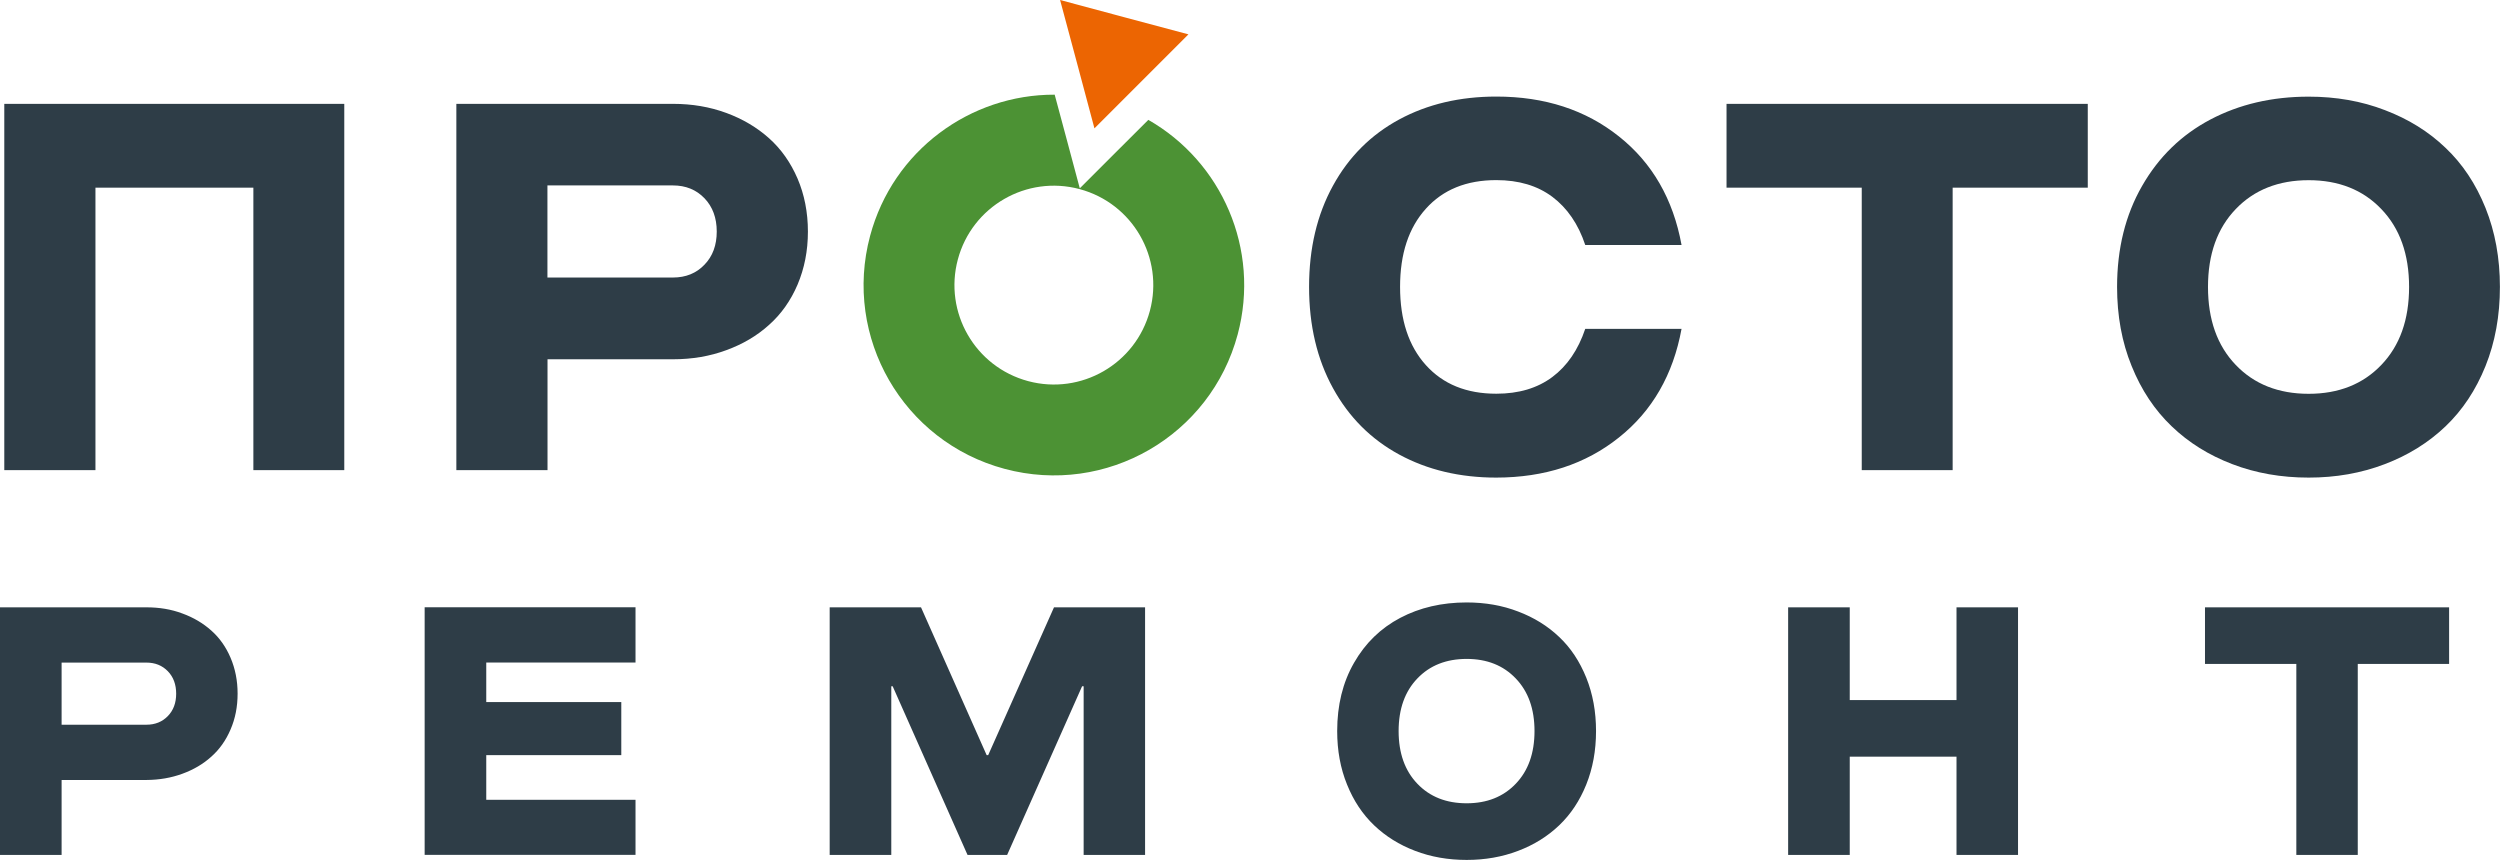
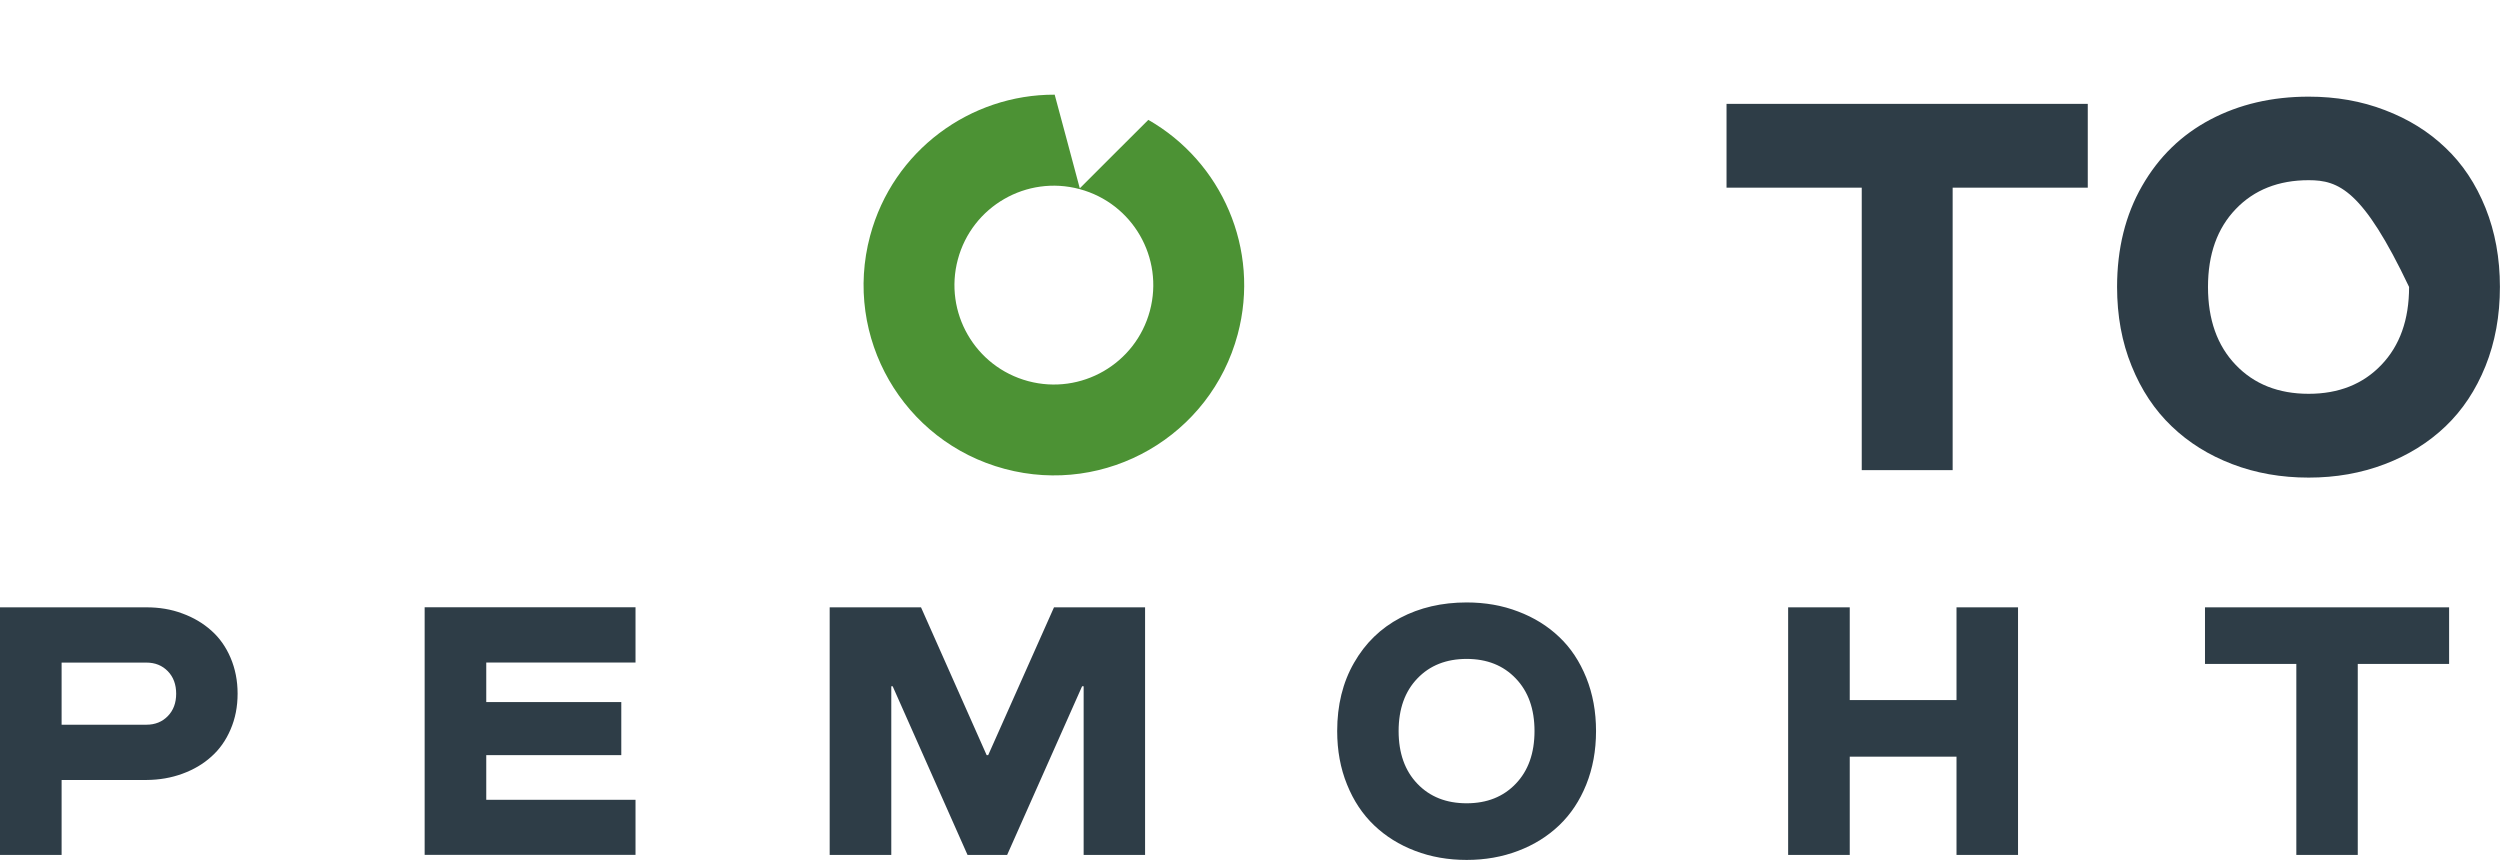
<svg xmlns="http://www.w3.org/2000/svg" viewBox="1854.115 2449.82 291.77 100.36" width="291.77" height="100.36" data-guides="{&quot;vertical&quot;:[],&quot;horizontal&quot;:[]}">
-   <path fill="rgb(46, 61, 71)" stroke="none" fill-opacity="1" stroke-width="0" stroke-opacity="1" color="rgb(51, 51, 51)" font-size-adjust="none" class="cls-1" id="tSvg1331911657" title="Path 1" d="M 1854.615 2504.69 C 1854.615 2490.44 1854.615 2476.19 1854.615 2461.94C 1867.842 2461.94 1881.068 2461.94 1894.295 2461.94C 1894.295 2476.19 1894.295 2490.44 1894.295 2504.69C 1890.758 2504.69 1887.222 2504.69 1883.685 2504.69C 1883.685 2493.7 1883.685 2482.71 1883.685 2471.72C 1877.542 2471.72 1871.398 2471.72 1865.255 2471.72C 1865.255 2482.71 1865.255 2493.7 1865.255 2504.69C 1861.708 2504.69 1858.162 2504.69 1854.615 2504.69Z" />
-   <path fill="rgb(46, 61, 71)" stroke="none" fill-opacity="1" stroke-width="0" stroke-opacity="1" color="rgb(51, 51, 51)" font-size-adjust="none" class="cls-1" id="tSvg35523e2f2f" title="Path 2" d="M 1918.005 2482.21 C 1922.885 2482.21 1927.765 2482.21 1932.645 2482.21C 1934.155 2482.21 1935.385 2481.71 1936.335 2480.71C 1937.295 2479.72 1937.765 2478.43 1937.765 2476.84C 1937.765 2475.25 1937.285 2473.95 1936.335 2472.96C 1935.375 2471.96 1934.145 2471.46 1932.645 2471.46C 1927.765 2471.46 1922.885 2471.46 1918.005 2471.46C 1918.005 2475.04 1918.005 2478.62 1918.005 2482.21ZM 1932.655 2491.75 C 1927.775 2491.75 1922.895 2491.75 1918.015 2491.75C 1918.015 2496.063 1918.015 2500.377 1918.015 2504.69C 1914.468 2504.69 1910.922 2504.69 1907.375 2504.69C 1907.375 2490.44 1907.375 2476.19 1907.375 2461.94C 1915.802 2461.94 1924.228 2461.94 1932.655 2461.94C 1934.885 2461.94 1936.945 2462.29 1938.875 2463C 1940.785 2463.7 1942.455 2464.69 1943.865 2465.95C 1945.275 2467.21 1946.385 2468.78 1947.195 2470.66C 1947.995 2472.53 1948.405 2474.6 1948.405 2476.85C 1948.405 2479.1 1947.995 2481.15 1947.195 2483.04C 1946.395 2484.91 1945.285 2486.48 1943.865 2487.74C 1942.465 2489.01 1940.795 2489.99 1938.875 2490.69C 1936.955 2491.4 1934.885 2491.75 1932.655 2491.75Z" />
-   <path fill="rgb(46, 61, 71)" stroke="none" fill-opacity="1" stroke-width="0" stroke-opacity="1" color="rgb(51, 51, 51)" font-size-adjust="none" class="cls-1" id="tSvg29d21dfca2" title="Path 3" d="M 2028.745 2505.56 C 2024.495 2505.56 2020.715 2504.66 2017.415 2502.87C 2014.115 2501.08 2011.535 2498.5 2009.685 2495.12C 2007.825 2491.74 2006.895 2487.8 2006.895 2483.3C 2006.895 2478.8 2007.825 2474.87 2009.685 2471.49C 2011.535 2468.11 2014.125 2465.54 2017.415 2463.76C 2020.715 2461.98 2024.485 2461.09 2028.745 2461.09C 2034.395 2461.09 2039.165 2462.64 2043.055 2465.74C 2046.955 2468.83 2049.385 2473.07 2050.365 2478.41C 2046.618 2478.41 2042.872 2478.41 2039.125 2478.41C 2038.315 2475.97 2037.025 2474.1 2035.285 2472.79C 2033.545 2471.49 2031.365 2470.84 2028.745 2470.84C 2025.265 2470.84 2022.525 2471.95 2020.525 2474.18C 2018.515 2476.41 2017.515 2479.44 2017.515 2483.3C 2017.515 2487.16 2018.515 2490.2 2020.525 2492.43C 2022.535 2494.66 2025.265 2495.77 2028.745 2495.77C 2031.375 2495.77 2033.545 2495.12 2035.285 2493.82C 2037.025 2492.52 2038.305 2490.64 2039.125 2488.2C 2042.872 2488.2 2046.618 2488.2 2050.365 2488.2C 2049.385 2493.54 2046.955 2497.78 2043.055 2500.88C 2039.165 2503.99 2034.395 2505.55 2028.745 2505.56Z" />
  <path fill="rgb(46, 61, 71)" stroke="none" fill-opacity="1" stroke-width="0" stroke-opacity="1" color="rgb(51, 51, 51)" font-size-adjust="none" class="cls-1" id="tSvg7ee88e18b" title="Path 4" d="M 2071.395 2504.69 C 2071.395 2493.7 2071.395 2482.71 2071.395 2471.72C 2066.135 2471.72 2060.875 2471.72 2055.615 2471.72C 2055.615 2468.46 2055.615 2465.2 2055.615 2461.94C 2069.668 2461.94 2083.722 2461.94 2097.775 2461.94C 2097.775 2465.2 2097.775 2468.46 2097.775 2471.72C 2092.518 2471.72 2087.262 2471.72 2082.005 2471.72C 2082.005 2482.71 2082.005 2493.7 2082.005 2504.69C 2078.468 2504.69 2074.932 2504.69 2071.395 2504.69Z" />
-   <path fill="rgb(46, 61, 71)" stroke="none" fill-opacity="1" stroke-width="0" stroke-opacity="1" color="rgb(51, 51, 51)" font-size-adjust="none" class="cls-1" id="tSvg18a7b35b835" title="Path 5" d="M 2123.555 2495.78 C 2127.055 2495.78 2129.885 2494.66 2132.035 2492.41C 2134.195 2490.16 2135.275 2487.13 2135.275 2483.31C 2135.275 2479.49 2134.195 2476.47 2132.035 2474.22C 2129.885 2471.97 2127.055 2470.85 2123.555 2470.85C 2120.055 2470.85 2117.195 2471.97 2115.045 2474.22C 2112.885 2476.47 2111.805 2479.49 2111.805 2483.31C 2111.805 2487.13 2112.885 2490.16 2115.045 2492.41C 2117.195 2494.66 2120.035 2495.78 2123.555 2495.78ZM 2123.555 2505.56 C 2120.355 2505.56 2117.385 2505.04 2114.645 2503.99C 2111.915 2502.95 2109.555 2501.48 2107.575 2499.58C 2105.585 2497.68 2104.025 2495.34 2102.895 2492.54C 2101.755 2489.75 2101.195 2486.67 2101.195 2483.31C 2101.195 2478.84 2102.165 2474.91 2104.115 2471.52C 2106.055 2468.13 2108.715 2465.55 2112.085 2463.77C 2115.465 2461.99 2119.275 2461.1 2123.555 2461.1C 2126.755 2461.1 2129.725 2461.62 2132.445 2462.67C 2135.185 2463.71 2137.545 2465.17 2139.525 2467.07C 2141.515 2468.95 2143.065 2471.29 2144.195 2474.09C 2145.315 2476.88 2145.875 2479.95 2145.875 2483.31C 2145.875 2486.67 2145.315 2489.75 2144.195 2492.54C 2143.065 2495.34 2141.515 2497.68 2139.525 2499.58C 2137.545 2501.47 2135.175 2502.95 2132.435 2503.99C 2129.685 2505.04 2126.725 2505.56 2123.555 2505.56Z" />
+   <path fill="rgb(46, 61, 71)" stroke="none" fill-opacity="1" stroke-width="0" stroke-opacity="1" color="rgb(51, 51, 51)" font-size-adjust="none" class="cls-1" id="tSvg18a7b35b835" title="Path 5" d="M 2123.555 2495.78 C 2127.055 2495.78 2129.885 2494.66 2132.035 2492.41C 2134.195 2490.16 2135.275 2487.13 2135.275 2483.31C 2129.885 2471.97 2127.055 2470.85 2123.555 2470.85C 2120.055 2470.85 2117.195 2471.97 2115.045 2474.22C 2112.885 2476.47 2111.805 2479.49 2111.805 2483.31C 2111.805 2487.13 2112.885 2490.16 2115.045 2492.41C 2117.195 2494.66 2120.035 2495.78 2123.555 2495.78ZM 2123.555 2505.56 C 2120.355 2505.56 2117.385 2505.04 2114.645 2503.99C 2111.915 2502.95 2109.555 2501.48 2107.575 2499.58C 2105.585 2497.68 2104.025 2495.34 2102.895 2492.54C 2101.755 2489.75 2101.195 2486.67 2101.195 2483.31C 2101.195 2478.84 2102.165 2474.91 2104.115 2471.52C 2106.055 2468.13 2108.715 2465.55 2112.085 2463.77C 2115.465 2461.99 2119.275 2461.1 2123.555 2461.1C 2126.755 2461.1 2129.725 2461.62 2132.445 2462.67C 2135.185 2463.71 2137.545 2465.17 2139.525 2467.07C 2141.515 2468.95 2143.065 2471.29 2144.195 2474.09C 2145.315 2476.88 2145.875 2479.95 2145.875 2483.31C 2145.875 2486.67 2145.315 2489.75 2144.195 2492.54C 2143.065 2495.34 2141.515 2497.68 2139.525 2499.58C 2137.545 2501.47 2135.175 2502.95 2132.435 2503.99C 2129.685 2505.04 2126.725 2505.56 2123.555 2505.56Z" />
  <path fill="rgb(46, 61, 71)" stroke="none" fill-opacity="1" stroke-width="0" stroke-opacity="1" color="rgb(51, 51, 51)" font-size-adjust="none" class="cls-1" id="tSvg1203d705373" title="Path 6" d="M 2122.115 2549.6 C 2122.115 2542.17 2122.115 2534.74 2122.115 2527.31C 2118.562 2527.31 2115.008 2527.31 2111.455 2527.31C 2111.455 2525.107 2111.455 2522.903 2111.455 2520.7C 2120.952 2520.7 2130.448 2520.7 2139.945 2520.7C 2139.945 2522.903 2139.945 2525.107 2139.945 2527.31C 2136.392 2527.31 2132.838 2527.31 2129.285 2527.31C 2129.285 2534.74 2129.285 2542.17 2129.285 2549.6C 2126.892 2549.6 2124.498 2549.6 2122.115 2549.6ZM 2062.805 2549.6 C 2062.805 2539.967 2062.805 2530.333 2062.805 2520.7C 2065.202 2520.7 2067.598 2520.7 2069.995 2520.7C 2069.995 2524.307 2069.995 2527.913 2069.995 2531.52C 2074.148 2531.52 2078.302 2531.52 2082.455 2531.52C 2082.455 2527.913 2082.455 2524.307 2082.455 2520.7C 2084.848 2520.7 2087.242 2520.7 2089.635 2520.7C 2089.635 2530.333 2089.635 2539.967 2089.635 2549.6C 2087.242 2549.6 2084.848 2549.6 2082.455 2549.6C 2082.455 2545.777 2082.455 2541.953 2082.455 2538.13C 2078.302 2538.13 2074.148 2538.13 2069.995 2538.13C 2069.995 2541.953 2069.995 2545.777 2069.995 2549.6C 2067.598 2549.6 2065.202 2549.6 2062.805 2549.6ZM 2025.285 2543.57 C 2027.655 2543.57 2029.565 2542.81 2031.015 2541.29C 2032.475 2539.77 2033.205 2537.72 2033.205 2535.14C 2033.205 2532.56 2032.475 2530.52 2031.015 2529C 2029.565 2527.48 2027.655 2526.72 2025.285 2526.72C 2022.915 2526.72 2020.985 2527.48 2019.535 2529C 2018.075 2530.52 2017.345 2532.56 2017.345 2535.14C 2017.345 2537.72 2018.075 2539.77 2019.535 2541.29C 2020.985 2542.81 2022.905 2543.57 2025.285 2543.57ZM 2025.285 2550.18 C 2023.125 2550.18 2021.115 2549.83 2019.265 2549.12C 2017.425 2548.42 2015.825 2547.42 2014.485 2546.14C 2013.135 2544.85 2012.085 2543.27 2011.325 2541.38C 2010.555 2539.49 2010.175 2537.41 2010.175 2535.14C 2010.175 2532.12 2010.825 2529.46 2012.145 2527.17C 2013.455 2524.88 2015.255 2523.13 2017.535 2521.93C 2019.815 2520.73 2022.395 2520.13 2025.285 2520.13C 2027.445 2520.13 2029.455 2520.48 2031.295 2521.19C 2033.145 2521.89 2034.745 2522.88 2036.085 2524.16C 2037.435 2525.43 2038.475 2527.01 2039.245 2528.91C 2040.005 2530.8 2040.385 2532.87 2040.385 2535.14C 2040.385 2537.41 2040.005 2539.49 2039.245 2541.38C 2038.485 2543.27 2037.435 2544.85 2036.085 2546.14C 2034.745 2547.42 2033.145 2548.42 2031.295 2549.12C 2029.435 2549.83 2027.435 2550.18 2025.285 2550.18ZM 1987.755 2520.7 C 1987.755 2530.333 1987.755 2539.967 1987.755 2549.6C 1985.365 2549.6 1982.975 2549.6 1980.585 2549.6C 1980.585 2543.037 1980.585 2536.473 1980.585 2529.91C 1980.525 2529.91 1980.465 2529.91 1980.405 2529.91C 1977.488 2536.473 1974.572 2543.037 1971.655 2549.6C 1970.115 2549.6 1968.575 2549.6 1967.035 2549.6C 1964.122 2543.037 1961.208 2536.473 1958.295 2529.91C 1958.242 2529.91 1958.188 2529.91 1958.135 2529.91C 1958.135 2536.473 1958.135 2543.037 1958.135 2549.6C 1955.738 2549.6 1953.342 2549.6 1950.945 2549.6C 1950.945 2539.967 1950.945 2530.333 1950.945 2520.7C 1954.498 2520.7 1958.052 2520.7 1961.605 2520.7C 1964.158 2526.45 1966.712 2532.2 1969.265 2537.95C 1969.325 2537.95 1969.385 2537.95 1969.445 2537.95C 1972.005 2532.2 1974.565 2526.45 1977.125 2520.7C 1980.672 2520.7 1984.218 2520.7 1987.755 2520.7ZM 1910.865 2537.95 C 1910.865 2539.687 1910.865 2541.423 1910.865 2543.16C 1916.672 2543.16 1922.478 2543.16 1928.285 2543.16C 1928.285 2545.303 1928.285 2547.447 1928.285 2549.59C 1920.082 2549.59 1911.878 2549.59 1903.675 2549.59C 1903.675 2539.957 1903.675 2530.323 1903.675 2520.69C 1911.878 2520.69 1920.082 2520.69 1928.285 2520.69C 1928.285 2522.84 1928.285 2524.99 1928.285 2527.14C 1922.478 2527.14 1916.672 2527.14 1910.865 2527.14C 1910.865 2528.68 1910.865 2530.22 1910.865 2531.76C 1916.118 2531.76 1921.372 2531.76 1926.625 2531.76C 1926.625 2533.823 1926.625 2535.887 1926.625 2537.95C 1921.372 2537.95 1916.118 2537.95 1910.865 2537.95ZM 1861.305 2534.4 C 1864.605 2534.4 1867.905 2534.4 1871.205 2534.4C 1872.225 2534.4 1873.055 2534.06 1873.705 2533.39C 1874.355 2532.72 1874.675 2531.85 1874.675 2530.78C 1874.675 2529.71 1874.355 2528.83 1873.705 2528.16C 1873.055 2527.49 1872.225 2527.15 1871.205 2527.15C 1867.905 2527.15 1864.605 2527.15 1861.305 2527.15C 1861.305 2529.57 1861.305 2531.99 1861.305 2534.4ZM 1871.205 2540.85 C 1867.905 2540.85 1864.605 2540.85 1861.305 2540.85C 1861.305 2543.767 1861.305 2546.683 1861.305 2549.6C 1858.908 2549.6 1856.512 2549.6 1854.115 2549.6C 1854.115 2539.967 1854.115 2530.333 1854.115 2520.7C 1859.812 2520.7 1865.508 2520.7 1871.205 2520.7C 1872.715 2520.7 1874.105 2520.93 1875.405 2521.42C 1876.695 2521.89 1877.825 2522.56 1878.775 2523.41C 1879.735 2524.26 1880.485 2525.32 1881.025 2526.59C 1881.565 2527.86 1881.845 2529.25 1881.845 2530.77C 1881.845 2532.29 1881.575 2533.68 1881.025 2534.95C 1880.485 2536.22 1879.735 2537.28 1878.775 2538.13C 1877.825 2538.99 1876.695 2539.65 1875.405 2540.12C 1874.105 2540.6 1872.705 2540.84 1871.205 2540.85Z" />
  <path fill="rgb(76, 146, 52)" stroke="none" fill-opacity="1" stroke-width="0" stroke-opacity="1" color="rgb(51, 51, 51)" fill-rule="evenodd" font-size-adjust="none" class="cls-2" id="tSvg15df1795057" title="Path 7" d="M 1980.115 2471.89 C 1986.305 2473.55 1989.975 2479.91 1988.315 2486.1C 1986.655 2492.29 1980.295 2495.96 1974.105 2494.3C 1967.915 2492.64 1964.245 2486.28 1965.905 2480.09C 1967.565 2473.9 1973.925 2470.23 1980.115 2471.89ZM 1988.135 2463.81 C 1996.685 2468.69 2001.225 2478.88 1998.565 2488.84C 1995.395 2500.69 1983.215 2507.72 1971.365 2504.54C 1959.515 2501.37 1952.485 2489.19 1955.665 2477.34C 1958.335 2467.38 1967.365 2460.83 1977.205 2460.87C 1977.658 2462.557 1978.112 2464.243 1978.565 2465.93C 1979.088 2467.887 1979.612 2469.843 1980.135 2471.8C 1981.568 2470.367 1983.002 2468.933 1984.435 2467.5C 1985.668 2466.267 1986.902 2465.033 1988.135 2463.81Z" />
-   <path fill="rgb(236, 101, 2)" stroke="none" fill-opacity="1" stroke-width="0" stroke-opacity="1" color="rgb(51, 51, 51)" fill-rule="evenodd" font-size-adjust="none" class="cls-3" id="tSvg6fc700569f" title="Path 8" d="M 1981.845 2464.8 C 1983.672 2462.973 1985.498 2461.147 1987.325 2459.32C 1989.155 2457.49 1990.985 2455.66 1992.815 2453.83C 1990.318 2453.163 1987.822 2452.497 1985.325 2451.83C 1982.828 2451.16 1980.332 2450.49 1977.835 2449.82C 1978.505 2452.317 1979.175 2454.813 1979.845 2457.31C 1980.512 2459.807 1981.178 2462.303 1981.845 2464.8Z" />
  <defs />
</svg>